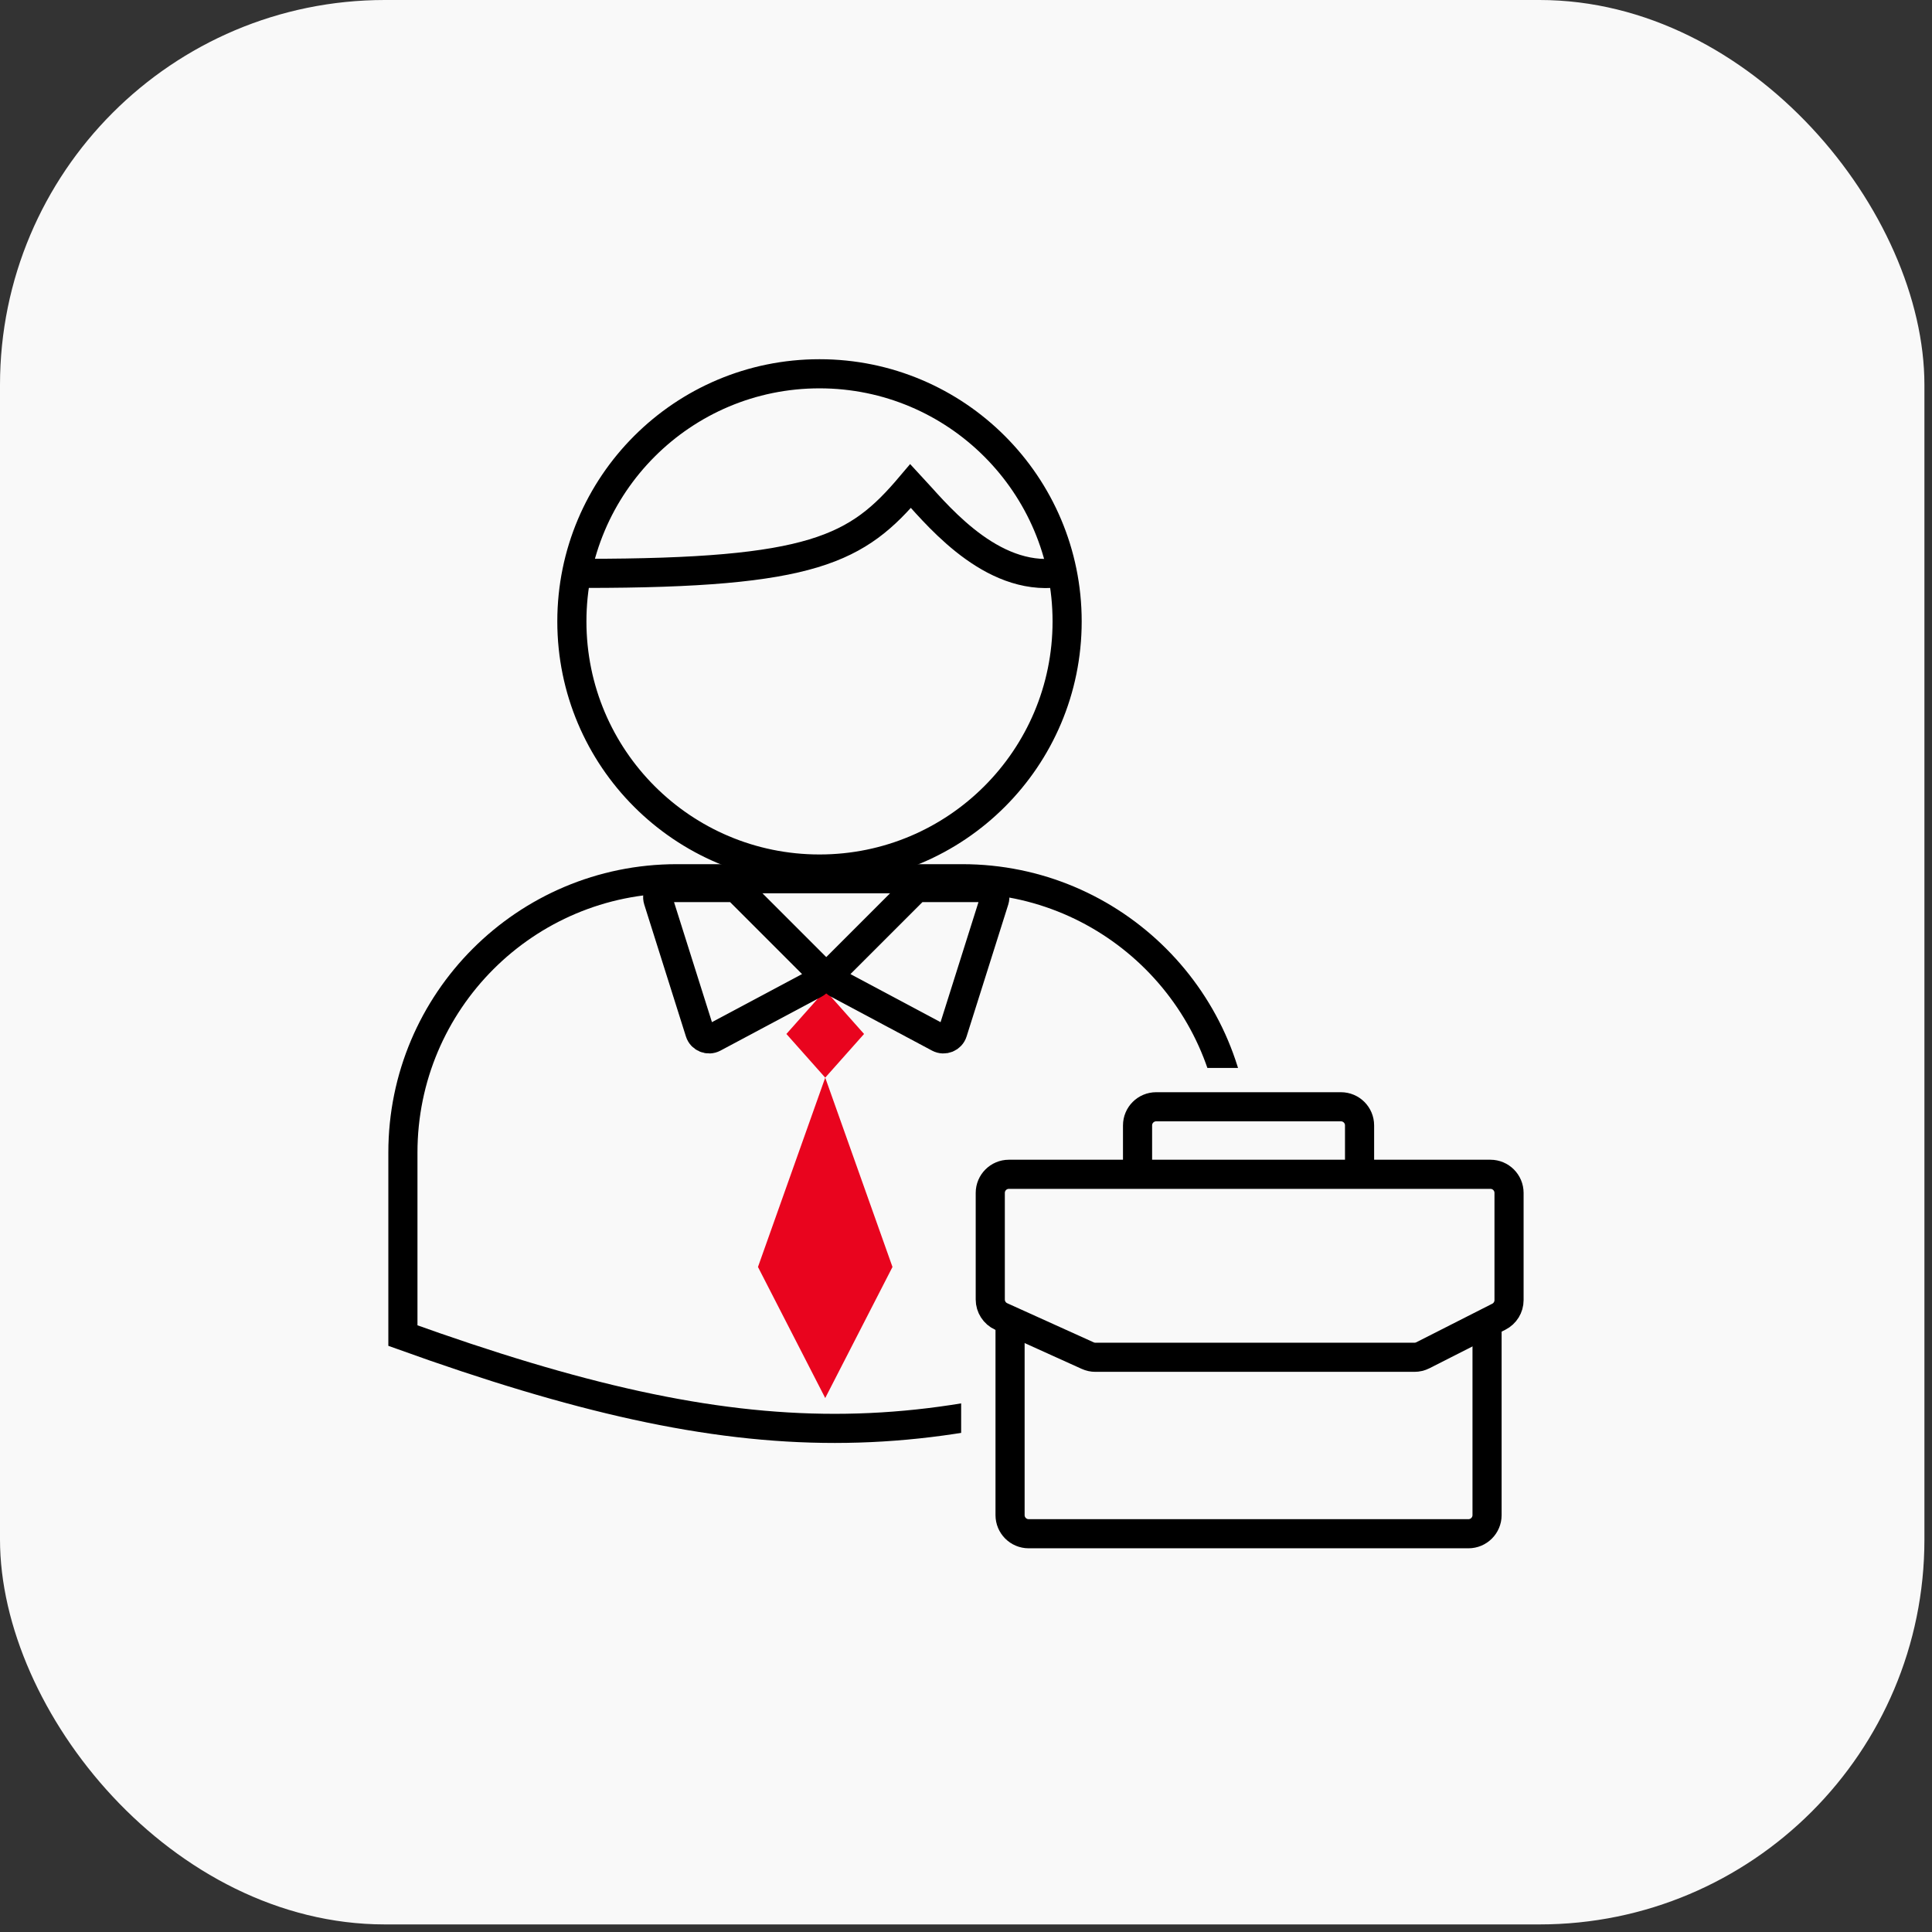
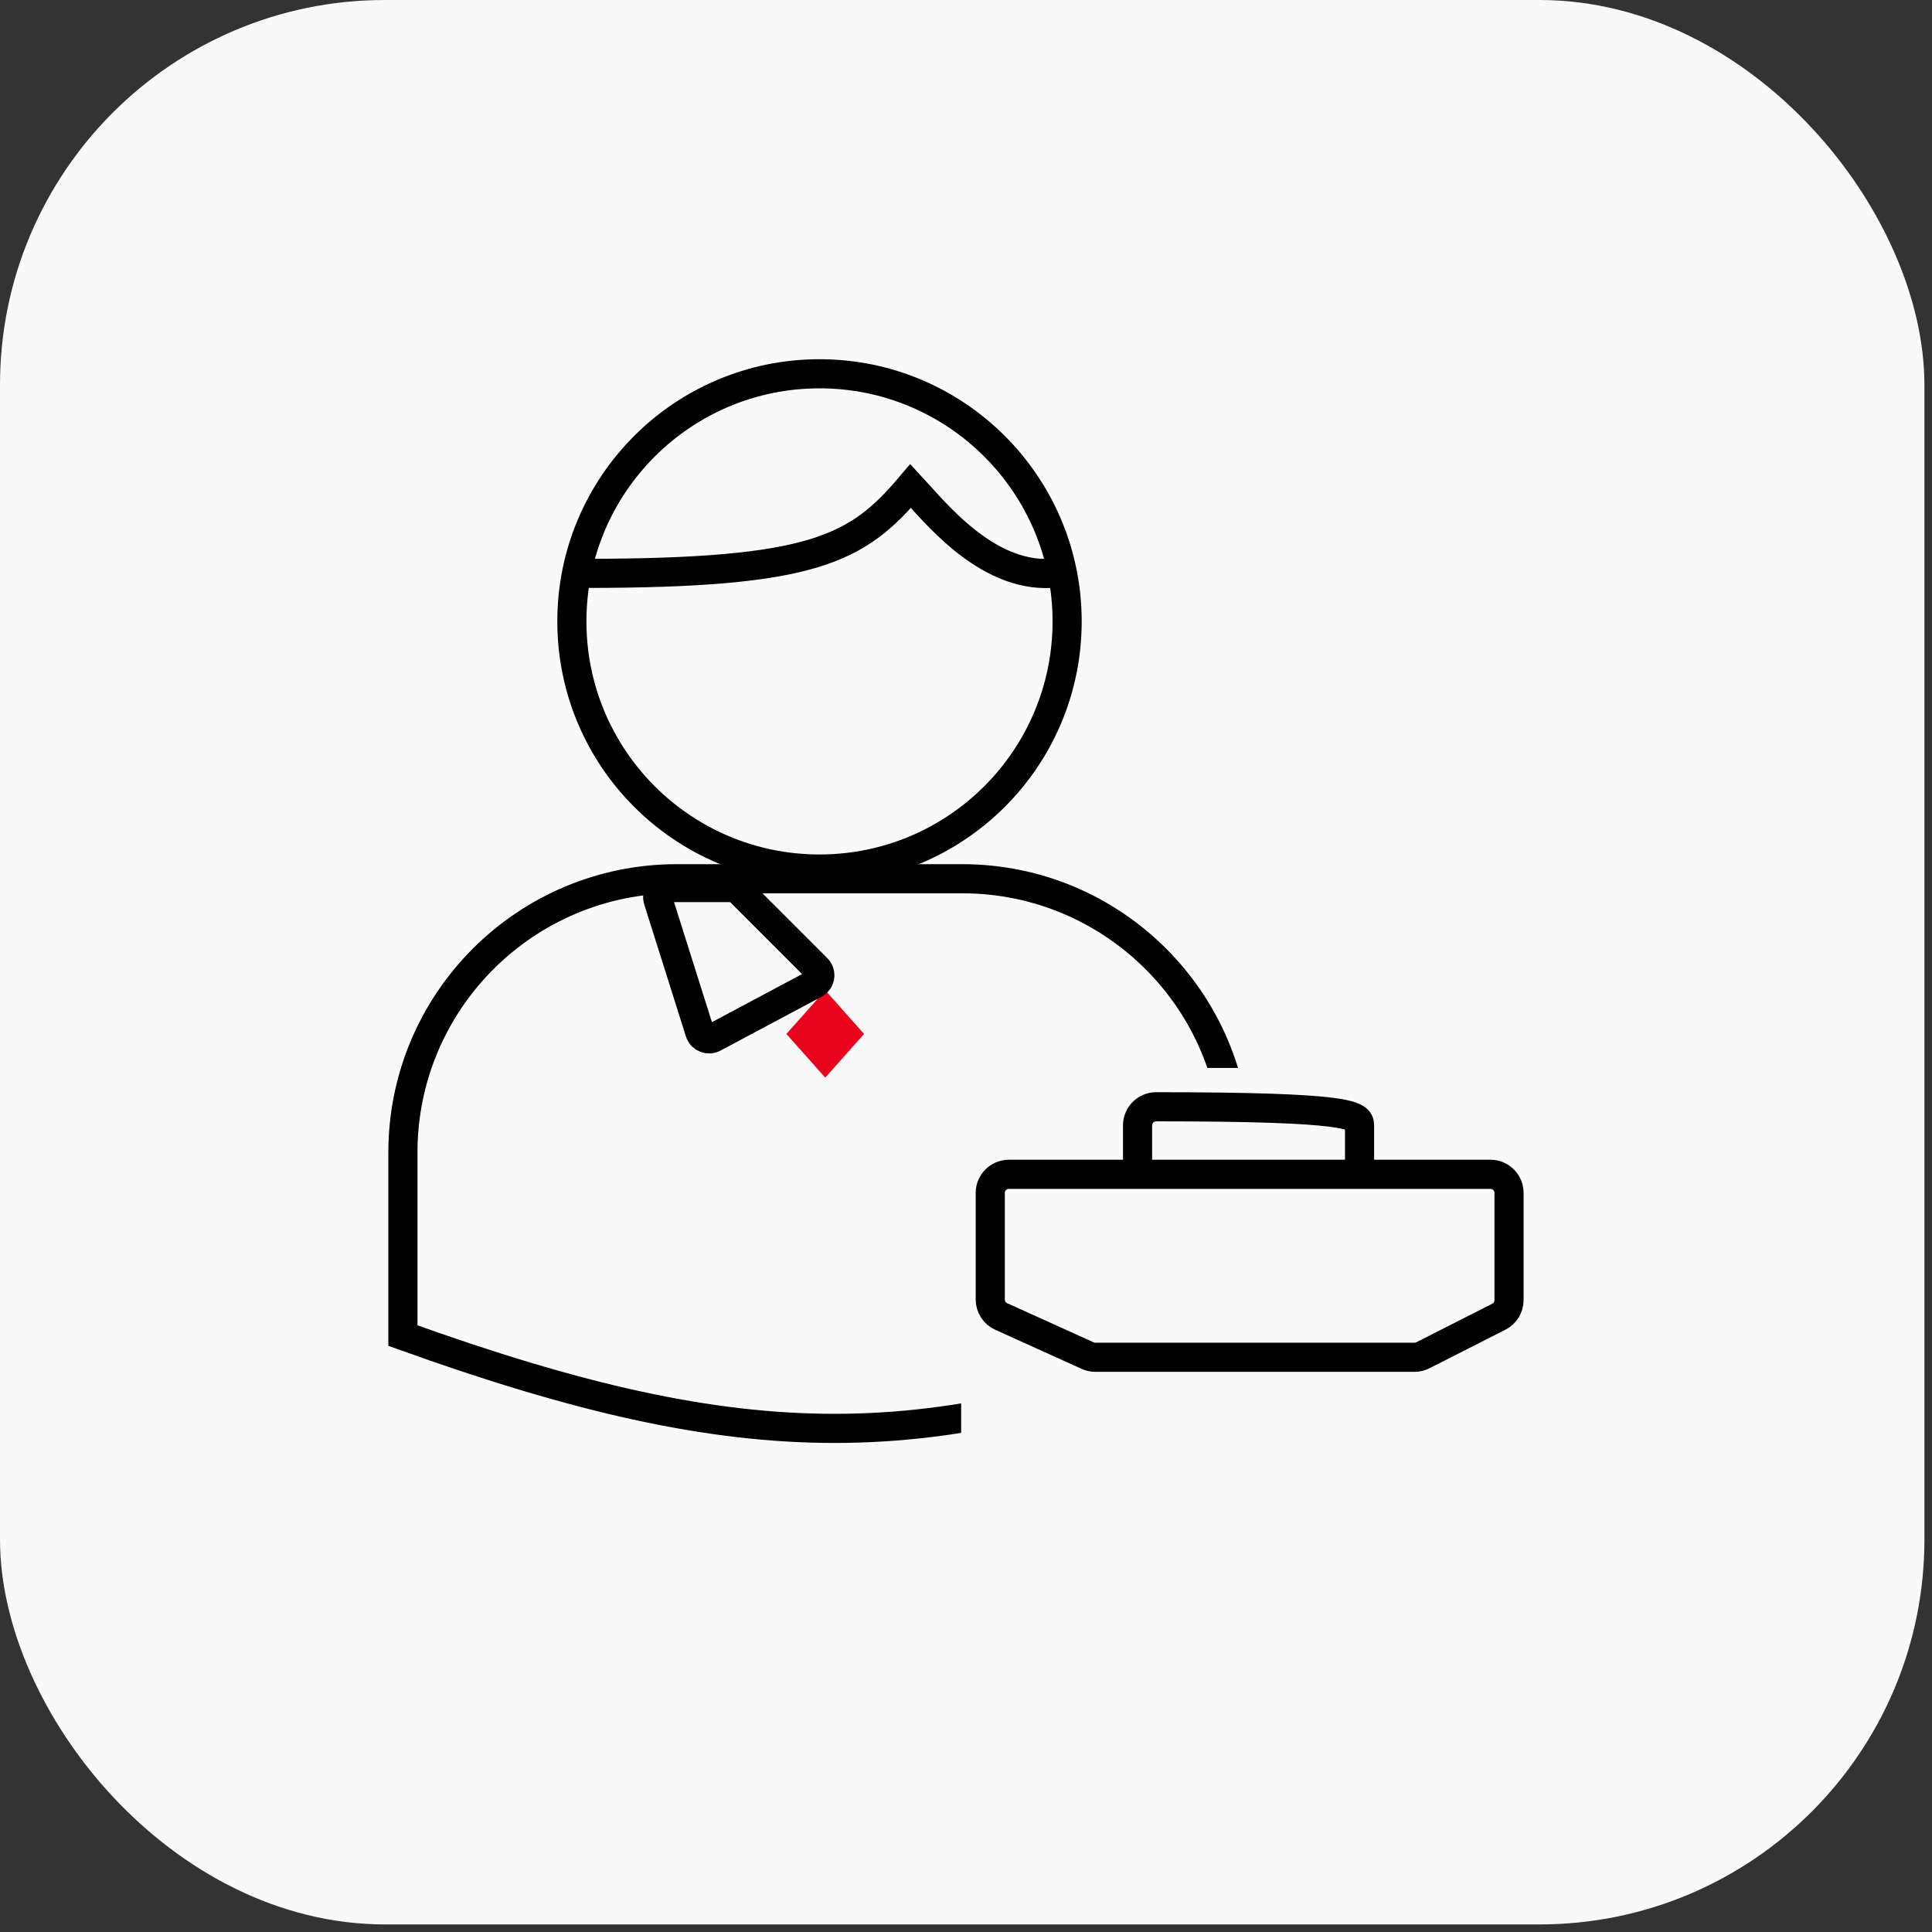
<svg xmlns="http://www.w3.org/2000/svg" width="199" height="199" viewBox="0 0 199 199" fill="none">
  <rect x="0" y="0" width="199" height="199" fill="#333333" stroke="none" />
  <rect width="198.219" height="198.219" rx="39.644" fill="#F9F9F9" />
-   <path d="M85 111L91.928 130.5L85 144L78.072 130.5L85 111Z" fill="#E9041E" />
  <path fill-rule="evenodd" clip-rule="evenodd" d="M89 106.5L85 102L81 106.5H81L85 111L89 106.5H89Z" fill="#E9041E" />
  <circle cx="84.41" cy="64.006" r="25.506" fill="#F9F9F9" stroke="black" stroke-width="3" />
  <path d="M69.705 90.512H99.114C114.691 90.512 127.319 103.14 127.319 118.717V137.613C111.584 143.976 99.02 147.12 86.007 147.127C72.963 147.133 59.344 143.987 41.5 137.569V118.717C41.5 103.14 54.128 90.512 69.705 90.512Z" stroke="black" stroke-width="3" />
  <path d="M84.152 99.749L76.114 91.711C75.926 91.524 75.672 91.418 75.407 91.418H68.744C68.069 91.418 67.587 92.075 67.791 92.72L72.082 106.309C72.271 106.906 72.954 107.185 73.506 106.891L83.915 101.339C84.508 101.023 84.627 100.224 84.152 99.749Z" stroke="black" stroke-width="3" />
-   <path d="M86.061 99.749L94.099 91.711C94.286 91.524 94.541 91.418 94.806 91.418H101.468C102.144 91.418 102.625 92.075 102.422 92.72L98.13 106.309C97.942 106.906 97.258 107.185 96.706 106.891L86.297 101.339C85.705 101.023 85.586 100.224 86.061 99.749Z" stroke="black" stroke-width="3" />
  <path d="M60.3 59.057C83.8 59.057 88.3 56.557 93.8 50.057C96.134 52.557 101.5 59.457 108.3 59.057" stroke="black" stroke-width="3" />
  <rect x="99" y="110" width="58" height="50" fill="#F9F9F9" />
  <path d="M153.516 120.955H103.918C102.859 120.955 102 121.814 102 122.873V133.853C102 134.607 102.441 135.29 103.127 135.601L112.038 139.632C112.287 139.745 112.556 139.803 112.829 139.803H145.692C145.994 139.803 146.291 139.732 146.56 139.595L154.384 135.624C155.028 135.297 155.434 134.636 155.434 133.914V122.873C155.434 121.814 154.575 120.955 153.516 120.955Z" stroke="black" stroke-width="3" />
-   <path d="M104.038 136.213V156.06C104.038 157.119 104.897 157.978 105.956 157.978H151.252C152.311 157.978 153.17 157.119 153.17 156.06V136.213" stroke="black" stroke-width="3" />
-   <path d="M117.17 120.731V115.918C117.17 114.859 118.029 114 119.088 114H138.12C139.179 114 140.038 114.859 140.038 115.918V120.731" stroke="black" stroke-width="3" />
+   <path d="M117.17 120.731V115.918C117.17 114.859 118.029 114 119.088 114C139.179 114 140.038 114.859 140.038 115.918V120.731" stroke="black" stroke-width="3" />
  <mask id="path-13-inside-1_5915_4" fill="white">
-     <rect x="121.18" y="136.521" width="15.344" height="6.713" rx="2.398" />
-   </mask>
+     </mask>
  <rect x="121.18" y="136.521" width="15.344" height="6.713" rx="2.398" fill="#F9F9F9" stroke="black" stroke-width="6" mask="url(#path-13-inside-1_5915_4)" />
</svg>